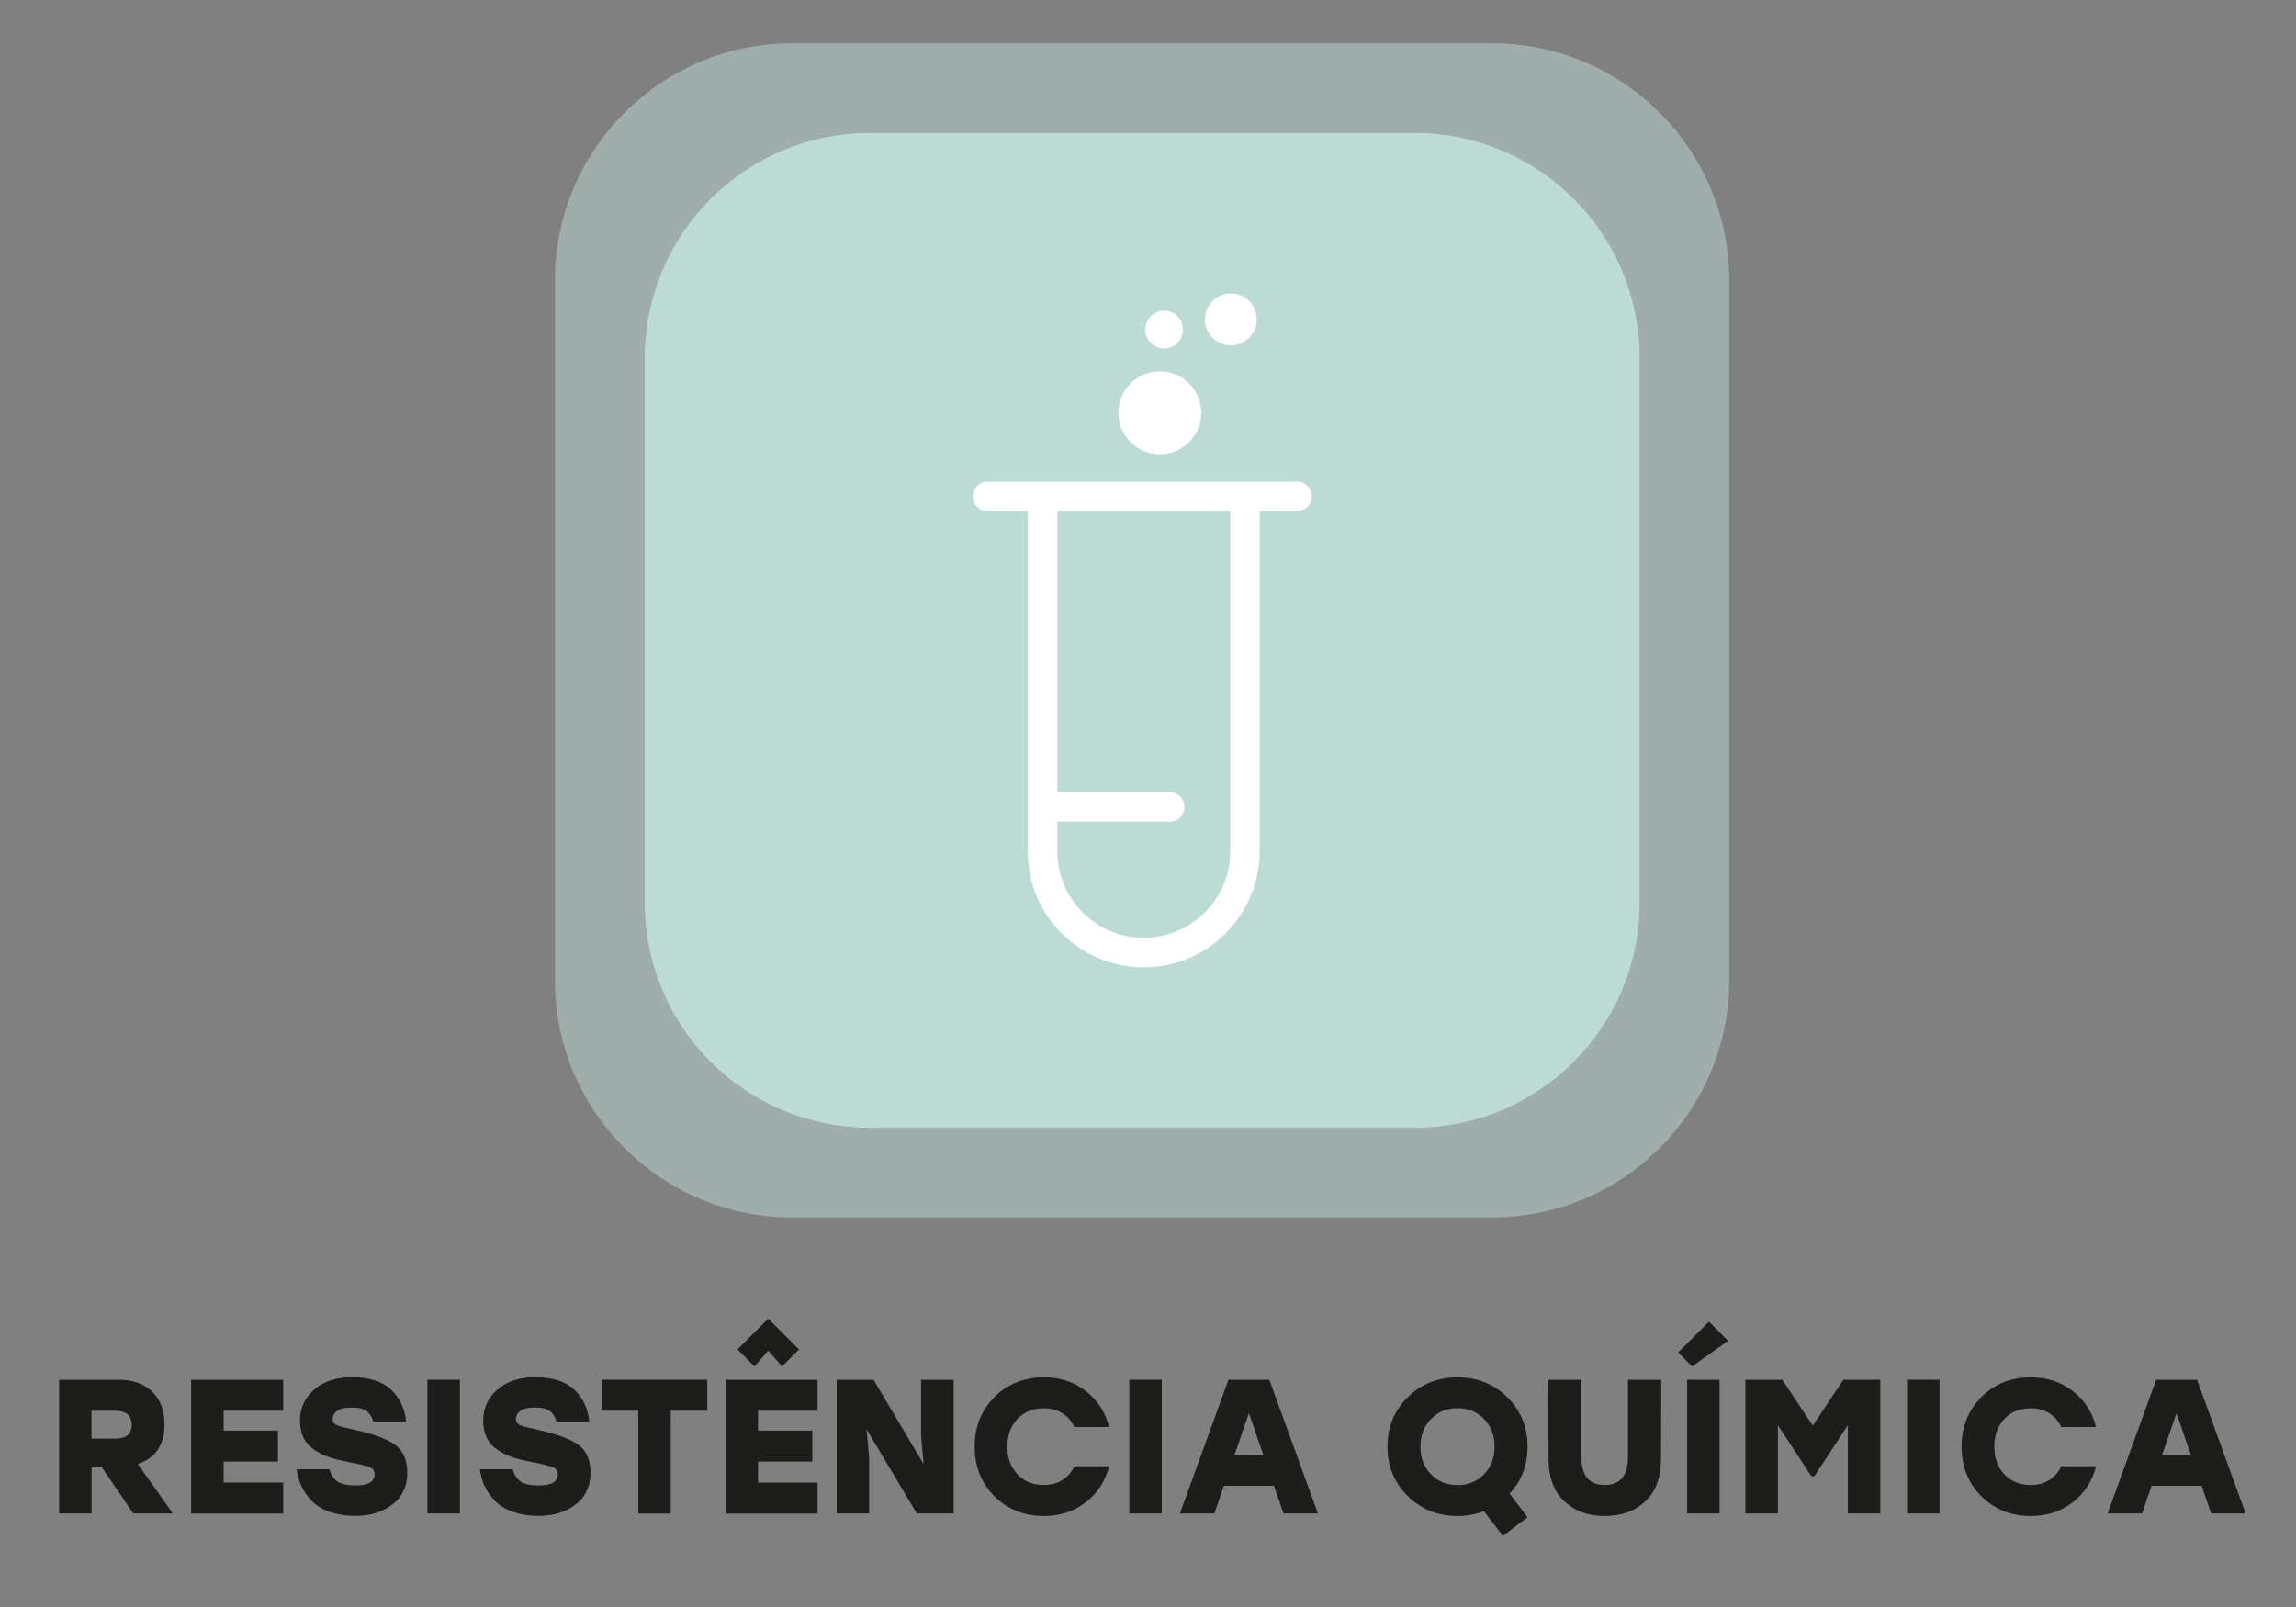
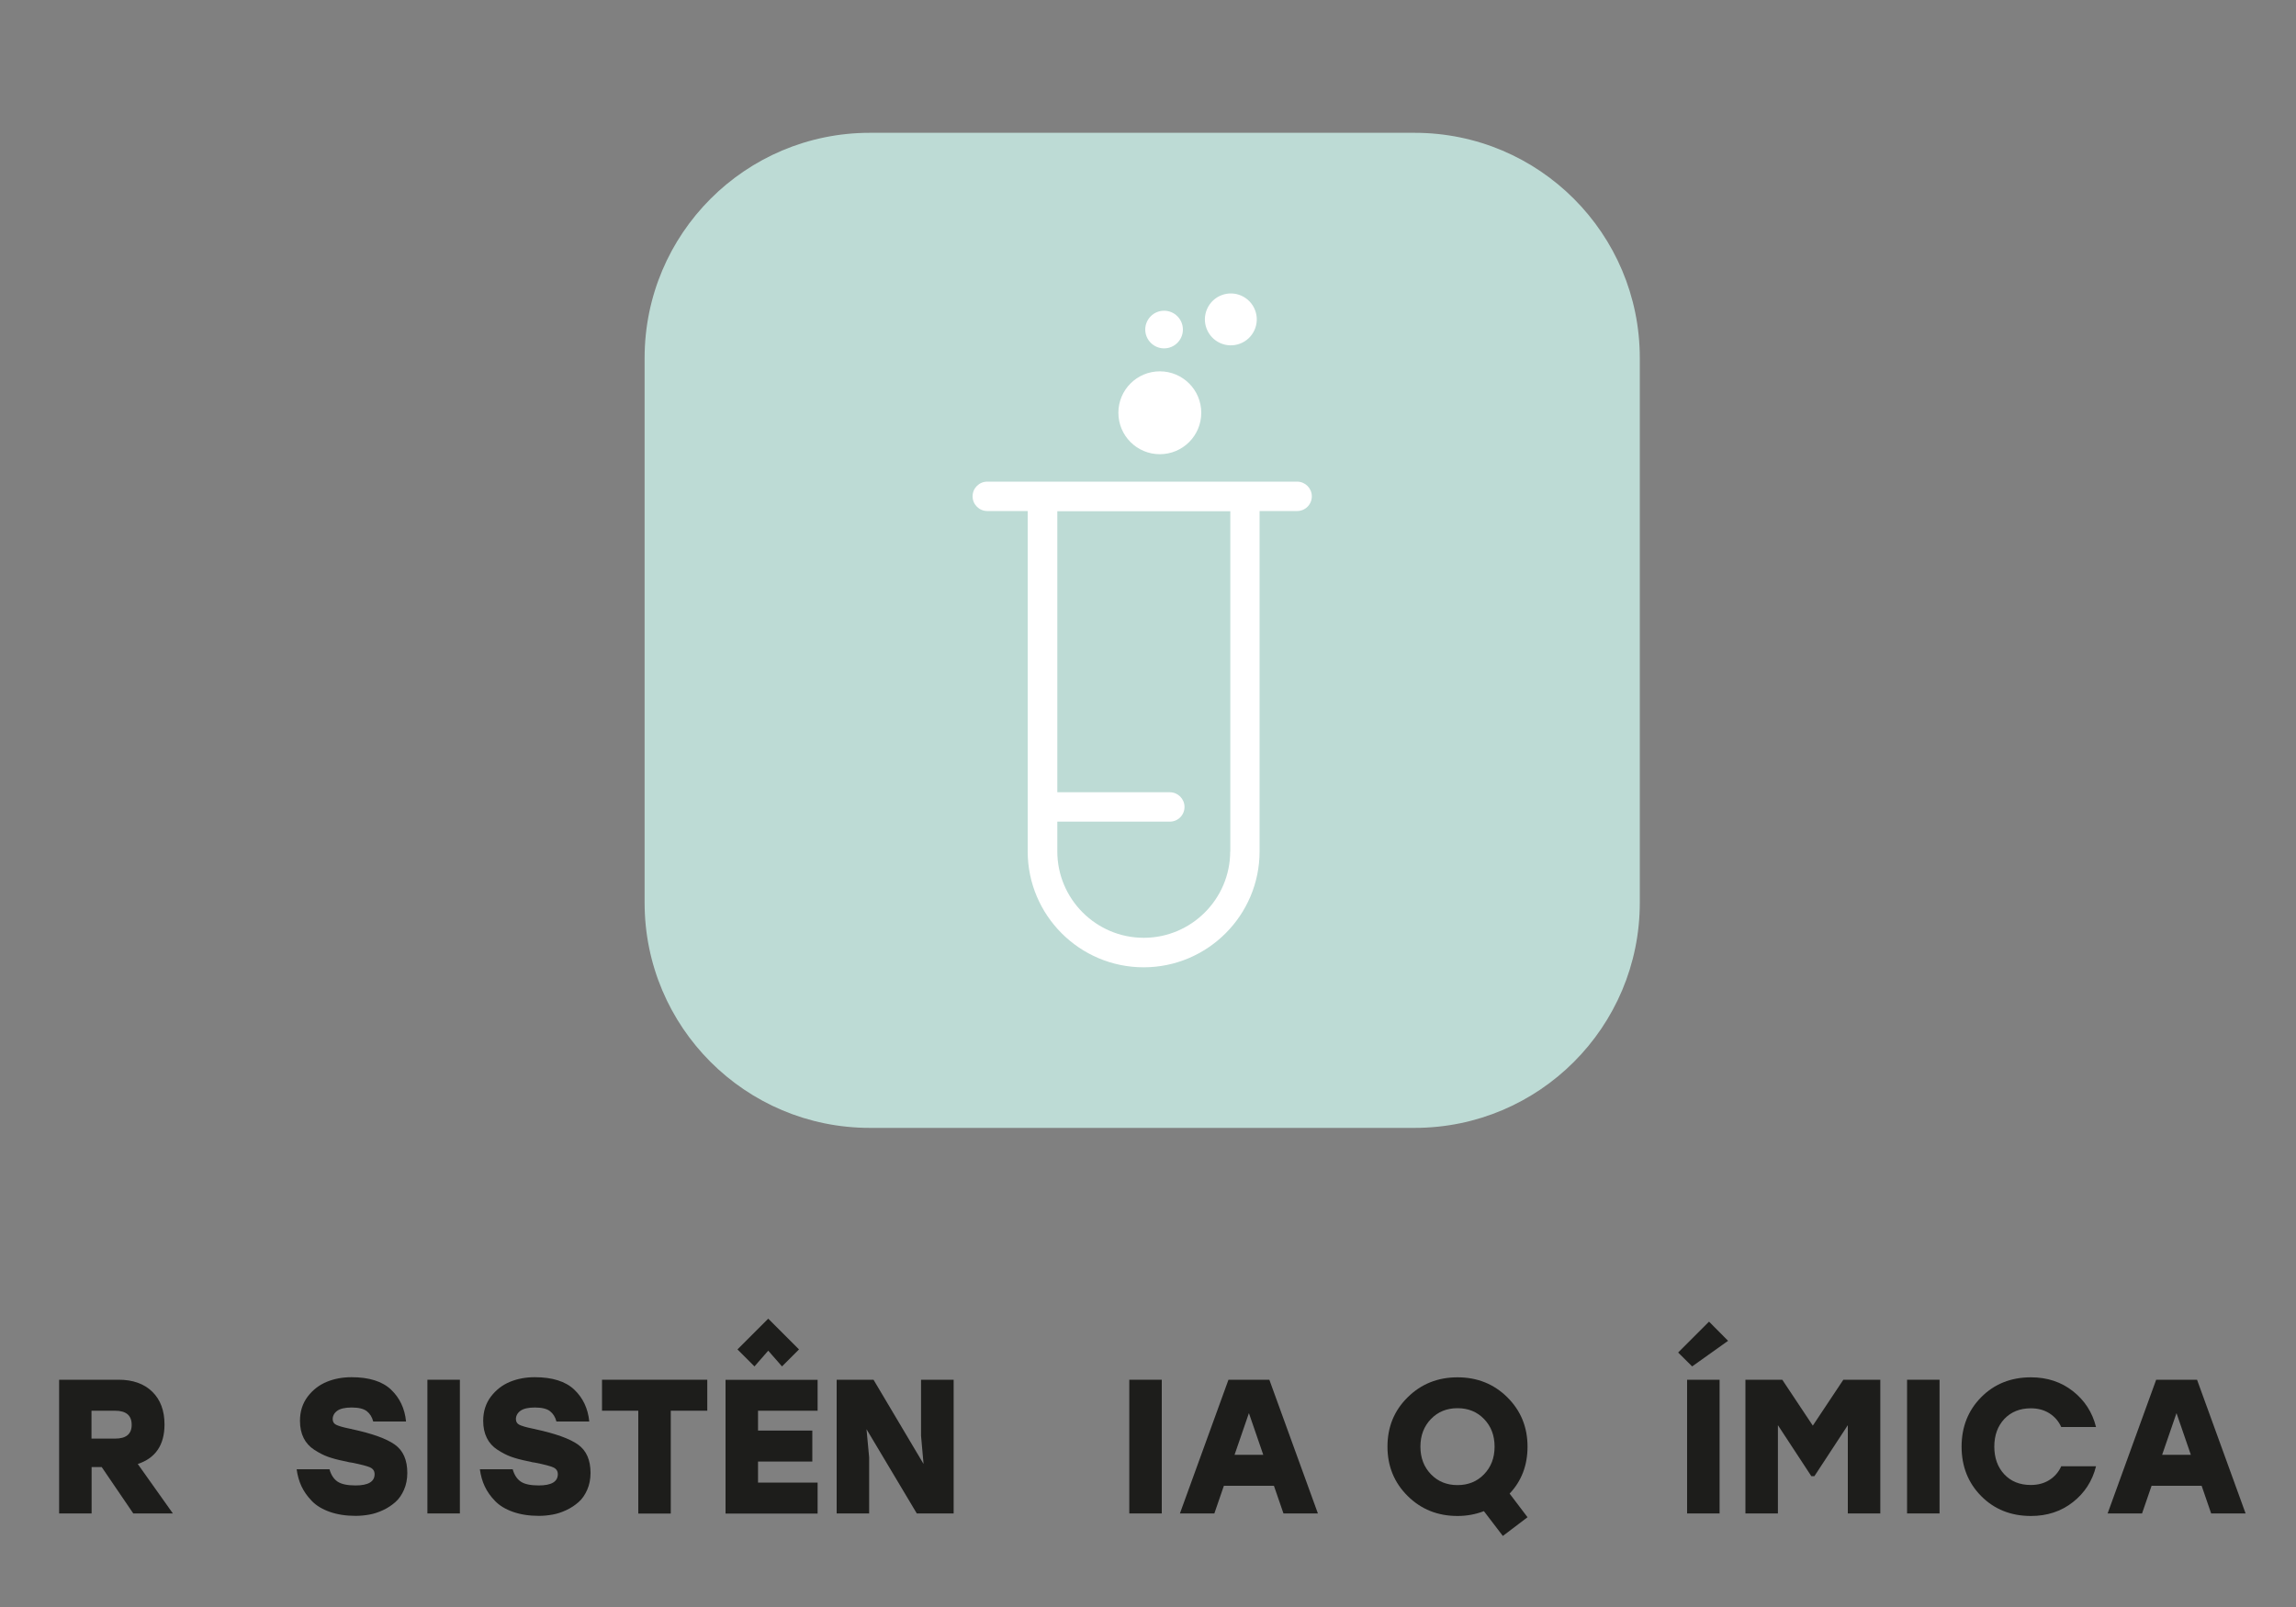
<svg xmlns="http://www.w3.org/2000/svg" id="Layer_1" data-name="Layer 1" viewBox="0 0 200 140">
  <rect x="0" y="0" width="200" height="140" fill="#808080" stroke="none" />
  <defs>
    <style>
      .cls-1 {
        fill: #1d1d1b;
      }

      .cls-2 {
        fill: #fff;
      }

      .cls-3 {
        opacity: .5;
      }

      .cls-4 {
        fill: #bddbd5;
      }
    </style>
  </defs>
  <g class="cls-3">
-     <path class="cls-4" d="M130.06,3.77h-61.13c-11.38.04-20.59,9.28-20.59,20.66v60.97c0,11.41,9.25,20.66,20.66,20.66h60.97c11.34,0,20.55-9.14,20.66-20.46V24.23c-.11-11.29-9.28-20.42-20.59-20.46M75.77,98.27c-10.84,0-19.62-8.79-19.62-19.62V31.19c0-10.84,8.79-19.62,19.62-19.62h47.45c10.84,0,19.62,8.78,19.62,19.62v47.45c0,10.84-8.78,19.62-19.62,19.62h-47.45Z" />
-   </g>
+     </g>
  <path class="cls-4" d="M123.22,11.57h-47.45c-10.84,0-19.62,8.79-19.62,19.62v47.45c0,10.84,8.78,19.62,19.62,19.62h47.45c10.84,0,19.62-8.78,19.62-19.62V31.19c0-10.84-8.78-19.62-19.62-19.62" />
  <g>
    <path class="cls-1" d="M11.61,131.85l-2.75-4.04h-.88v4.04h-2.83v-11.65h5.19c1.23,0,2.21.35,2.92,1.04s1.07,1.65,1.07,2.85c0,1.79-.78,2.94-2.33,3.45l3.06,4.31h-3.46ZM11.47,124.13c0-.82-.48-1.23-1.45-1.23h-2.05v2.43h2.05c.97,0,1.45-.4,1.45-1.2Z" />
-     <path class="cls-1" d="M24.67,122.9h-5.19v1.73h4.73v2.7h-4.73v1.83h5.19v2.7h-8.02v-11.65h8.02v2.7Z" />
    <path class="cls-1" d="M30.67,124.51c1.75.38,2.99.82,3.72,1.34.73.52,1.09,1.34,1.09,2.47,0,.54-.1,1.04-.29,1.47s-.44.8-.75,1.07-.66.51-1.07.7c-.41.19-.8.32-1.2.39-.39.07-.79.11-1.19.11-.85,0-1.61-.12-2.26-.35-.65-.23-1.18-.55-1.56-.95-.39-.4-.69-.83-.9-1.28-.21-.45-.35-.95-.42-1.48h2.86c.14.5.38.86.71,1.08.33.22.85.33,1.56.33,1.11,0,1.66-.33,1.66-.98,0-.28-.13-.47-.39-.59-.26-.12-.8-.26-1.61-.42-.09-.01-.16-.02-.21-.03-.05-.01-.12-.03-.2-.05-.08-.02-.16-.04-.24-.05-.55-.11-1.03-.24-1.42-.38-.39-.14-.79-.35-1.19-.61s-.71-.6-.92-1.02c-.21-.42-.32-.92-.32-1.5,0-.81.22-1.51.67-2.11.45-.59,1.01-1.02,1.67-1.29s1.38-.4,2.15-.4c1.53,0,2.68.36,3.44,1.08s1.2,1.65,1.31,2.78h-2.86c-.1-.39-.29-.69-.56-.9s-.71-.32-1.32-.32c-.58,0-1,.1-1.26.29s-.39.44-.39.72c0,.23.1.4.31.5.21.1.57.21,1.11.32.06.01.1.02.14.03.04,0,.08.01.12.03Z" />
-     <path class="cls-1" d="M37.23,131.85v-11.65h2.83v11.65h-2.83Z" />
+     <path class="cls-1" d="M37.23,131.85v-11.65h2.83v11.65h-2.83" />
    <path class="cls-1" d="M46.63,124.51c1.75.38,2.99.82,3.72,1.34.73.52,1.09,1.34,1.09,2.47,0,.54-.1,1.04-.29,1.47s-.44.8-.75,1.07-.66.51-1.07.7c-.41.19-.8.32-1.2.39-.39.07-.79.11-1.19.11-.85,0-1.61-.12-2.26-.35-.65-.23-1.18-.55-1.56-.95-.39-.4-.69-.83-.9-1.28-.21-.45-.35-.95-.42-1.48h2.86c.14.5.38.86.71,1.08.33.22.85.33,1.56.33,1.11,0,1.66-.33,1.66-.98,0-.28-.13-.47-.39-.59-.26-.12-.8-.26-1.61-.42-.09-.01-.16-.02-.21-.03-.05-.01-.12-.03-.2-.05-.08-.02-.16-.04-.24-.05-.55-.11-1.03-.24-1.42-.38-.39-.14-.79-.35-1.19-.61s-.71-.6-.92-1.02c-.21-.42-.32-.92-.32-1.5,0-.81.22-1.51.67-2.11.45-.59,1.01-1.02,1.67-1.29s1.38-.4,2.15-.4c1.53,0,2.68.36,3.44,1.08s1.2,1.65,1.31,2.78h-2.86c-.1-.39-.29-.69-.56-.9s-.71-.32-1.32-.32c-.58,0-1,.1-1.26.29s-.39.44-.39.72c0,.23.1.4.31.5.21.1.57.21,1.11.32.06.01.1.02.14.03.04,0,.08.01.12.03Z" />
    <path class="cls-1" d="M61.61,120.2v2.7h-3.18v8.96h-2.83v-8.96h-3.16v-2.7h9.17Z" />
    <path class="cls-1" d="M71.22,122.9h-5.19v1.73h4.73v2.7h-4.73v1.83h5.19v2.7h-8.02v-11.65h8.02v2.7ZM66.92,117.67l-1.2,1.37-1.48-1.48,2.68-2.68,2.68,2.68-1.48,1.48-1.2-1.37Z" />
    <path class="cls-1" d="M80.24,120.2h2.83v11.65h-3.21l-4.38-7.34.23,2.46v4.88h-2.83v-11.65h3.21l4.36,7.34-.22-2.46v-4.88Z" />
-     <path class="cls-1" d="M90.94,132.07c-1.74,0-3.19-.58-4.33-1.73-1.14-1.15-1.71-2.59-1.71-4.31s.57-3.16,1.71-4.31c1.14-1.15,2.59-1.73,4.33-1.73,1.41,0,2.63.4,3.65,1.2s1.7,1.84,2.02,3.13h-3.03c-.23-.51-.58-.91-1.04-1.2-.46-.29-1-.43-1.61-.43-.95,0-1.72.31-2.31.93-.58.62-.87,1.43-.87,2.41s.29,1.79.87,2.41c.58.62,1.35.93,2.31.93.61,0,1.15-.14,1.61-.43.46-.29.81-.69,1.04-1.2h3.03c-.32,1.29-1,2.33-2.02,3.13s-2.24,1.2-3.65,1.2Z" />
    <path class="cls-1" d="M98.37,131.85v-11.65h2.83v11.65h-2.83Z" />
    <path class="cls-1" d="M111.8,131.85l-.83-2.41h-4.36l-.83,2.41h-3l4.23-11.65h3.56l4.23,11.65h-3ZM107.54,126.74h2.5l-1.25-3.63-1.25,3.63Z" />
    <path class="cls-1" d="M133.06,126.03c0,1.62-.52,2.99-1.56,4.09l1.56,2.06-2.15,1.63-1.65-2.16c-.73.28-1.5.42-2.3.42-1.72,0-3.17-.58-4.34-1.74-1.17-1.16-1.76-2.59-1.76-4.3s.58-3.14,1.76-4.3c1.17-1.16,2.62-1.74,4.34-1.74s3.17.58,4.34,1.74c1.17,1.16,1.76,2.59,1.76,4.3ZM124.65,123.62c-.61.63-.92,1.43-.92,2.41s.31,1.78.92,2.41c.61.63,1.38.94,2.31.94s1.7-.31,2.31-.94c.61-.63.92-1.43.92-2.41s-.31-1.78-.92-2.41c-.61-.63-1.38-.94-2.31-.94s-1.7.31-2.31.94Z" />
-     <path class="cls-1" d="M141.83,120.2h2.88l-.02,6.89c0,1.6-.45,2.83-1.36,3.69-.9.86-2.08,1.29-3.54,1.29s-2.63-.43-3.54-1.29c-.9-.86-1.36-2.09-1.36-3.69l-.02-6.89h2.88v6.72c0,1.63.68,2.45,2.03,2.45s2.03-.82,2.03-2.45v-6.72Z" />
    <path class="cls-1" d="M148.87,115.14l1.66,1.67-3.13,2.23-1.22-1.21,2.68-2.68ZM146.96,131.85v-11.65h2.83v11.65h-2.83Z" />
    <path class="cls-1" d="M160.58,120.2h3.21v11.65h-2.83v-7.69l-2.91,4.44h-.27l-2.91-4.44v7.69h-2.83v-11.65h3.21l2.66,4,2.66-4Z" />
    <path class="cls-1" d="M166.12,131.85v-11.65h2.83v11.65h-2.83Z" />
    <path class="cls-1" d="M176.91,132.07c-1.74,0-3.19-.58-4.33-1.73-1.14-1.15-1.71-2.59-1.71-4.31s.57-3.16,1.71-4.31c1.14-1.15,2.59-1.73,4.33-1.73,1.41,0,2.63.4,3.65,1.2s1.7,1.84,2.02,3.13h-3.03c-.23-.51-.58-.91-1.04-1.2-.46-.29-1-.43-1.61-.43-.95,0-1.72.31-2.31.93-.58.62-.87,1.43-.87,2.41s.29,1.79.87,2.41c.58.62,1.35.93,2.31.93.61,0,1.15-.14,1.61-.43.46-.29.81-.69,1.04-1.2h3.03c-.32,1.29-1,2.33-2.02,3.13s-2.24,1.2-3.65,1.2Z" />
    <path class="cls-1" d="M192.61,131.85l-.83-2.41h-4.36l-.83,2.41h-3l4.23-11.65h3.56l4.23,11.65h-3ZM188.34,126.74h2.5l-1.25-3.63-1.25,3.63Z" />
  </g>
  <g>
    <path class="cls-2" d="M112.99,41.96h-26.99c-.71,0-1.28.57-1.28,1.28s.58,1.28,1.28,1.28h3.52v29.65c0,5.57,4.53,10.1,10.1,10.1s10.1-4.53,10.1-10.1v-29.65h3.27c.71,0,1.28-.57,1.28-1.28s-.58-1.28-1.28-1.28ZM107.16,74.17c0,4.15-3.38,7.53-7.53,7.53s-7.53-3.38-7.53-7.53v-2.59h9.8c.71,0,1.28-.57,1.28-1.28s-.58-1.28-1.28-1.28h-9.8v-24.48h15.07v29.65Z" />
    <path class="cls-2" d="M101.03,39.57c1.99,0,3.61-1.61,3.61-3.61s-1.62-3.61-3.61-3.61-3.61,1.61-3.61,3.61,1.62,3.61,3.61,3.61Z" />
    <path class="cls-2" d="M108.01,29.94c1.17-.44,1.76-1.74,1.32-2.91-.44-1.17-1.75-1.76-2.91-1.32-1.17.44-1.76,1.75-1.32,2.91.44,1.17,1.74,1.76,2.91,1.32Z" />
    <path class="cls-2" d="M101.4,30.35c.91,0,1.64-.74,1.64-1.64s-.73-1.64-1.64-1.64-1.64.74-1.64,1.64.74,1.64,1.64,1.64Z" />
  </g>
</svg>